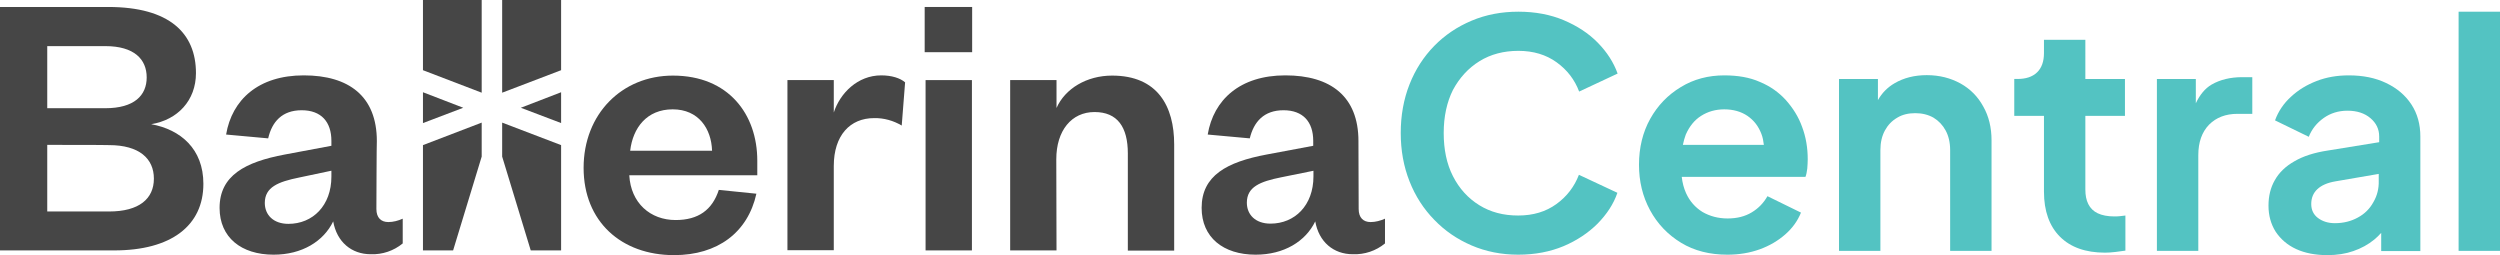
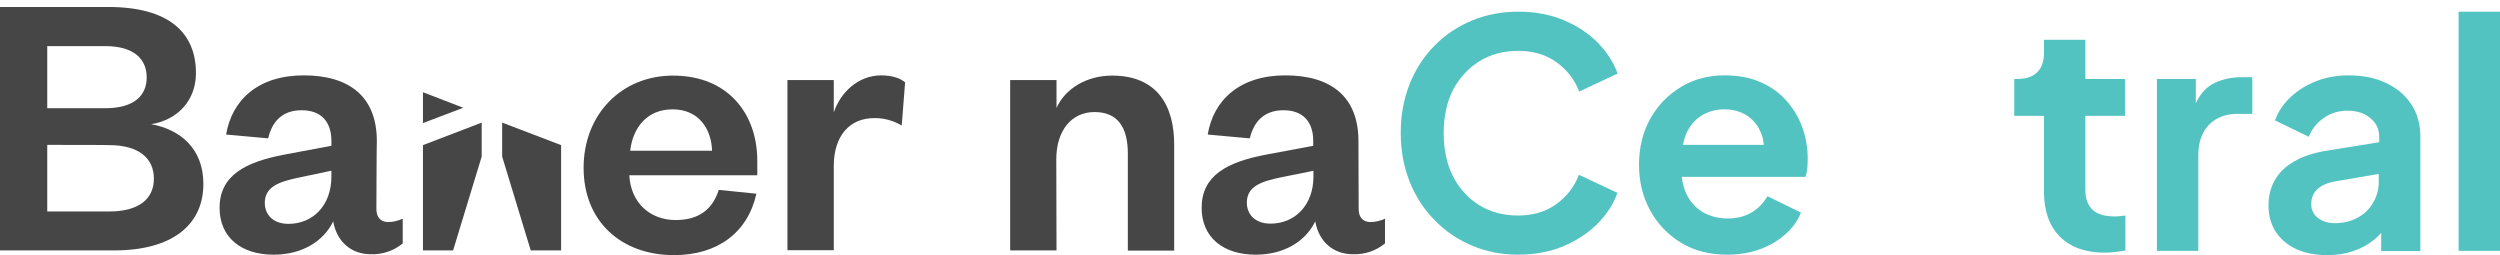
<svg xmlns="http://www.w3.org/2000/svg" version="1.1" id="a" x="0px" y="0px" viewBox="0 0 1111.2 113.5" style="enable-background:new 0 0 1111.2 113.5;" xml:space="preserve">
  <style type="text/css">
	.st0{fill:#464646;}
	.st1{fill:#53C3C2;}
</style>
  <g>
    <path class="st0" d="M50.8,111.3H0V3.1h48.1c27.3,0,39,11.7,39,29.4c0,12.2-8.2,20.8-19.9,22.7c13.1,2.4,23.2,11,23.2,26.5   C90.4,100.3,76.1,111.3,50.8,111.3 M21,48.1h25.8c12.9,0,18.4-5.7,18.4-13.7s-5.5-13.9-18.4-13.9H21V48.1z M21,64.4V94h27.5   c13.4,0,19.9-5.7,19.9-14.6s-6.5-14.9-19.9-14.9C48.5,64.4,21,64.4,21,64.4z" />
    <path class="st0" d="M167.3,92.9c0,3.9,2.1,5.8,5.3,5.8c2.2,0,4.4-0.6,6.4-1.5v11c-4,3.3-9.1,5-14.2,4.8c-8.6,0-15.1-5.5-16.7-14.6   c-4.3,8.9-13.9,14.8-26.5,14.8c-14.4,0-24-7.7-24-20.8C97.6,78,109,72,126.5,68.7l20.8-3.9v-2.2c0-8.4-4.5-13.6-13.2-13.6   s-13.2,5.1-14.9,12.5l-18.7-1.7c2.6-15.5,14.4-26.3,34.5-26.3s32.5,9.3,32.5,29.2C167.4,62.7,167.3,92.9,167.3,92.9z M147.2,75.9   l-14.2,3c-9.4,1.9-15.3,4.3-15.3,11.3c0,5.3,3.8,9.3,10.5,9.3c10.8,0,19.1-8.1,19.1-21v-2.6H147.2z" />
    <path class="st0" d="M336.2,86.1c-3.8,17.2-17.2,27.3-36.6,27.3c-23.4,0-40.2-14.9-40.2-38.8s17-41,39.7-41   c24.7,0,37.5,17.2,37.5,37.8v6.5h-56.9c0.7,12.4,9.4,19.9,20.6,19.9c10.1,0,16.3-4.5,19.2-13.4L336.2,86.1L336.2,86.1z M316.5,67   c-0.3-9.8-6-18.4-17.5-18.4s-17.7,8.2-18.9,18.4H316.5z" />
    <path class="st0" d="M400.8,55.8c-3.7-2.2-8-3.4-12.3-3.3c-10.6,0-17.9,7.6-17.9,21.3v37.4H350V35.6h20.6V50   c2.8-8.6,10.6-16.5,21.1-16.5c4.6,0,8.4,1.2,10.6,3.1L400.8,55.8L400.8,55.8z" />
-     <path class="st0" d="M411,3.1h21.1v20.1H411V3.1z M432,111.3h-20.6V35.6H432V111.3L432,111.3z" />
    <path class="st0" d="M469.6,111.3H449V35.6h20.6V48c3.8-8.6,13.4-14.4,24.7-14.4c20.3,0,27.6,13.7,27.6,30.6v47.2h-20.6V68.2   c0-11.7-4.6-18.4-14.8-18.4s-17,8.2-17,21L469.6,111.3L469.6,111.3z" />
    <path class="st0" d="M603.9,92.9c0,3.9,2.1,5.8,5.3,5.8c2.2,0,4.4-0.6,6.4-1.5v11c-4,3.3-9.1,5-14.3,4.8c-8.6,0-15.1-5.5-16.7-14.6   c-4.3,8.9-13.9,14.8-26.5,14.8c-14.4,0-24-7.7-24-20.8c0-14.4,11.3-20.4,28.8-23.7l20.8-3.9v-2.2c0-8.4-4.5-13.6-13.2-13.6   s-13.2,5.1-15,12.5l-18.7-1.7c2.6-15.5,14.4-26.3,34.5-26.3s32.5,9.3,32.5,29.2L603.9,92.9L603.9,92.9z M583.8,75.9l-14.3,2.9   c-9.5,1.9-15.3,4.3-15.3,11.3c0,5.3,3.8,9.3,10.5,9.3c10.8,0,19.1-8.1,19.1-21V75.9z" />
-     <polygon class="st0" points="188,31.2 188,0 214.1,0 214.1,41.2  " />
    <polygon class="st0" points="188,41 205.9,47.9 188,54.7  " />
    <polygon class="st0" points="214.1,54.5 214.1,69.6 201.4,111.3 188,111.3 188,64.5  " />
-     <polygon class="st0" points="249.4,31.2 249.4,0 223.2,0 223.2,41.2  " />
-     <polygon class="st0" points="249.4,41 231.5,47.9 249.4,54.7  " />
    <polygon class="st0" points="223.2,54.5 223.2,69.6 235.9,111.3 249.4,111.3 249.4,64.5  " />
    <g>
      <path class="st1" d="M657.6,27.2c5-3.1,10.8-4.6,17.3-4.6c6.6,0,12.3,1.7,17,5.1c4.7,3.4,8,7.7,10,13l17.1-8    c-1.8-5-4.7-9.5-8.8-13.7c-4.1-4.2-9.2-7.5-15.1-10c-5.9-2.5-12.7-3.8-20.2-3.8c-7.5,0-14.4,1.3-20.8,4    c-6.4,2.7-11.9,6.4-16.6,11.2c-4.7,4.8-8.4,10.5-11,17.1c-2.6,6.6-3.9,13.8-3.9,21.6c0,7.8,1.3,14.9,3.9,21.5    c2.6,6.6,6.3,12.3,11,17.1c4.7,4.9,10.3,8.7,16.6,11.4c6.3,2.7,13.2,4.1,20.7,4.1c7.5,0,14.2-1.3,20.2-3.8c5.9-2.5,11-5.9,15.1-10    c4.1-4.2,7.1-8.7,8.8-13.7l-17.1-8c-2,5.2-5.3,9.6-10,13c-4.7,3.4-10.3,5.1-17,5.1c-6.6,0-12.3-1.5-17.3-4.6    c-5-3.1-8.9-7.4-11.7-12.9c-2.8-5.5-4.1-11.9-4.1-19.2c0-7.3,1.4-13.7,4.1-19.1C648.7,34.6,652.6,30.3,657.6,27.2z" />
      <path class="st1" d="M793.8,44.5c-3.2-3.5-7-6.2-11.6-8.1c-4.5-2-9.8-2.9-15.8-2.9c-7.1,0-13.6,1.7-19.3,5.2    c-5.8,3.5-10.3,8.2-13.6,14.1c-3.3,5.9-5,12.8-5,20.4c0,7.4,1.6,14.1,4.9,20.2c3.3,6.1,7.9,10.9,13.8,14.5    c5.9,3.6,12.8,5.3,20.6,5.3c5.2,0,10-0.8,14.4-2.4c4.4-1.6,8.1-3.8,11.3-6.6c3.2-2.8,5.5-6,7-9.7l-14.9-7.3c-1.7,3-4,5.4-7,7.2    c-3,1.8-6.5,2.7-10.7,2.7c-4.2,0-7.9-1-11.2-2.9c-3.2-2-5.7-4.8-7.3-8.4c-1-2.2-1.6-4.6-1.9-7.2h55c0.4-1,0.6-2.2,0.8-3.7    c0.1-1.4,0.2-2.8,0.2-4.1c0-5.1-0.8-9.9-2.5-14.4C799.4,51.9,796.9,48,793.8,44.5z M756.1,51.5c3-1.9,6.4-2.9,10.3-2.9    c4,0,7.5,1,10.3,2.9c2.9,2,4.9,4.6,6.2,8c0.6,1.5,0.9,3.2,1.1,4.9h-36c0.3-1.6,0.8-3.2,1.3-4.6C750.9,56.2,753.1,53.4,756.1,51.5z    " />
-       <path class="st1" d="M871.4,37.1c-4.4-2.4-9.3-3.7-15-3.7c-5.4,0-10.2,1.2-14.3,3.6c-3.1,1.8-5.6,4.3-7.4,7.5v-9.4h-17.3v76.4    h18.4V66.7c0-3.4,0.7-6.3,2-8.7c1.3-2.4,3.1-4.3,5.5-5.7c2.3-1.4,5-2,8-2c3.1,0,5.8,0.7,8.1,2c2.3,1.4,4.1,3.3,5.4,5.7    c1.3,2.4,2,5.3,2,8.7v44.8h18.4V62.4c0-5.7-1.2-10.7-3.7-15.1C879.1,42.9,875.7,39.5,871.4,37.1z" />
      <path class="st1" d="M939.8,96.2c-3,0-5.5-0.5-7.4-1.4c-1.9-0.9-3.3-2.3-4.2-4.1c-0.9-1.8-1.3-3.9-1.3-6.5V51.5h17.6V35.1h-17.6    V17.7h-18.4v5.9c0,3.7-1,6.6-3.1,8.6c-2.1,2-5,2.9-8.7,2.9h-1.4v16.4h13.2v33.7c0,8.6,2.4,15.3,7.1,20c4.7,4.7,11.4,7.1,20,7.1    c1.4,0,2.9-0.1,4.6-0.3c1.7-0.2,3.2-0.4,4.5-0.6V95.8c-0.8,0.1-1.7,0.2-2.6,0.3C941.2,96.2,940.5,96.2,939.8,96.2z" />
      <path class="st1" d="M983,37.6c-2.9,1.7-5.2,4.5-7,8.3V35.1h-17.3v76.4h18.4V69c0-5.8,1.6-10.3,4.8-13.6c3.2-3.2,7.4-4.8,12.6-4.8    h6.6V34.3h-4.5C991.4,34.3,986.8,35.4,983,37.6z" />
      <path class="st1" d="M1060.6,36.9c-4.8-2.3-10.3-3.4-16.6-3.4c-5.2,0-9.9,0.8-14.3,2.5c-4.4,1.7-8.2,4-11.4,7    c-3.2,2.9-5.6,6.4-7.1,10.5l15,7.3c1.4-3.5,3.6-6.2,6.7-8.4c3-2.1,6.5-3.2,10.5-3.2c4.2,0,7.6,1.1,10.2,3.3    c2.6,2.2,3.9,4.9,3.9,8.2v2.5l-22.8,3.7c-6,0.9-11,2.5-14.9,4.8c-3.9,2.2-6.8,5-8.7,8.4c-1.9,3.3-2.8,7.1-2.8,11.3    c0,4.4,1.1,8.3,3.2,11.6c2.2,3.3,5.2,5.9,9.1,7.7c3.9,1.8,8.6,2.7,13.9,2.7c4.2,0,8.1-0.6,11.5-1.8c3.5-1.2,6.6-2.9,9.3-5.1    c1.1-0.9,2.1-1.9,3.1-3v8.1h17.4V60.7c0-5.4-1.3-10.2-4-14.3C1069.1,42.3,1065.4,39.2,1060.6,36.9z M1054.9,89.9    c-1.6,2.9-3.9,5.2-6.9,6.8c-2.9,1.6-6.3,2.5-10.2,2.5c-3,0-5.5-0.8-7.5-2.3c-2-1.5-3-3.6-3-6.2c0-2.7,0.9-4.9,2.7-6.6    c1.8-1.7,4.5-2.9,8.1-3.5l19.2-3.3v3.1C1057.4,83.8,1056.6,87,1054.9,89.9z" />
      <rect x="1092.8" y="5.2" class="st1" width="18.4" height="106.3" />
    </g>
  </g>
</svg>